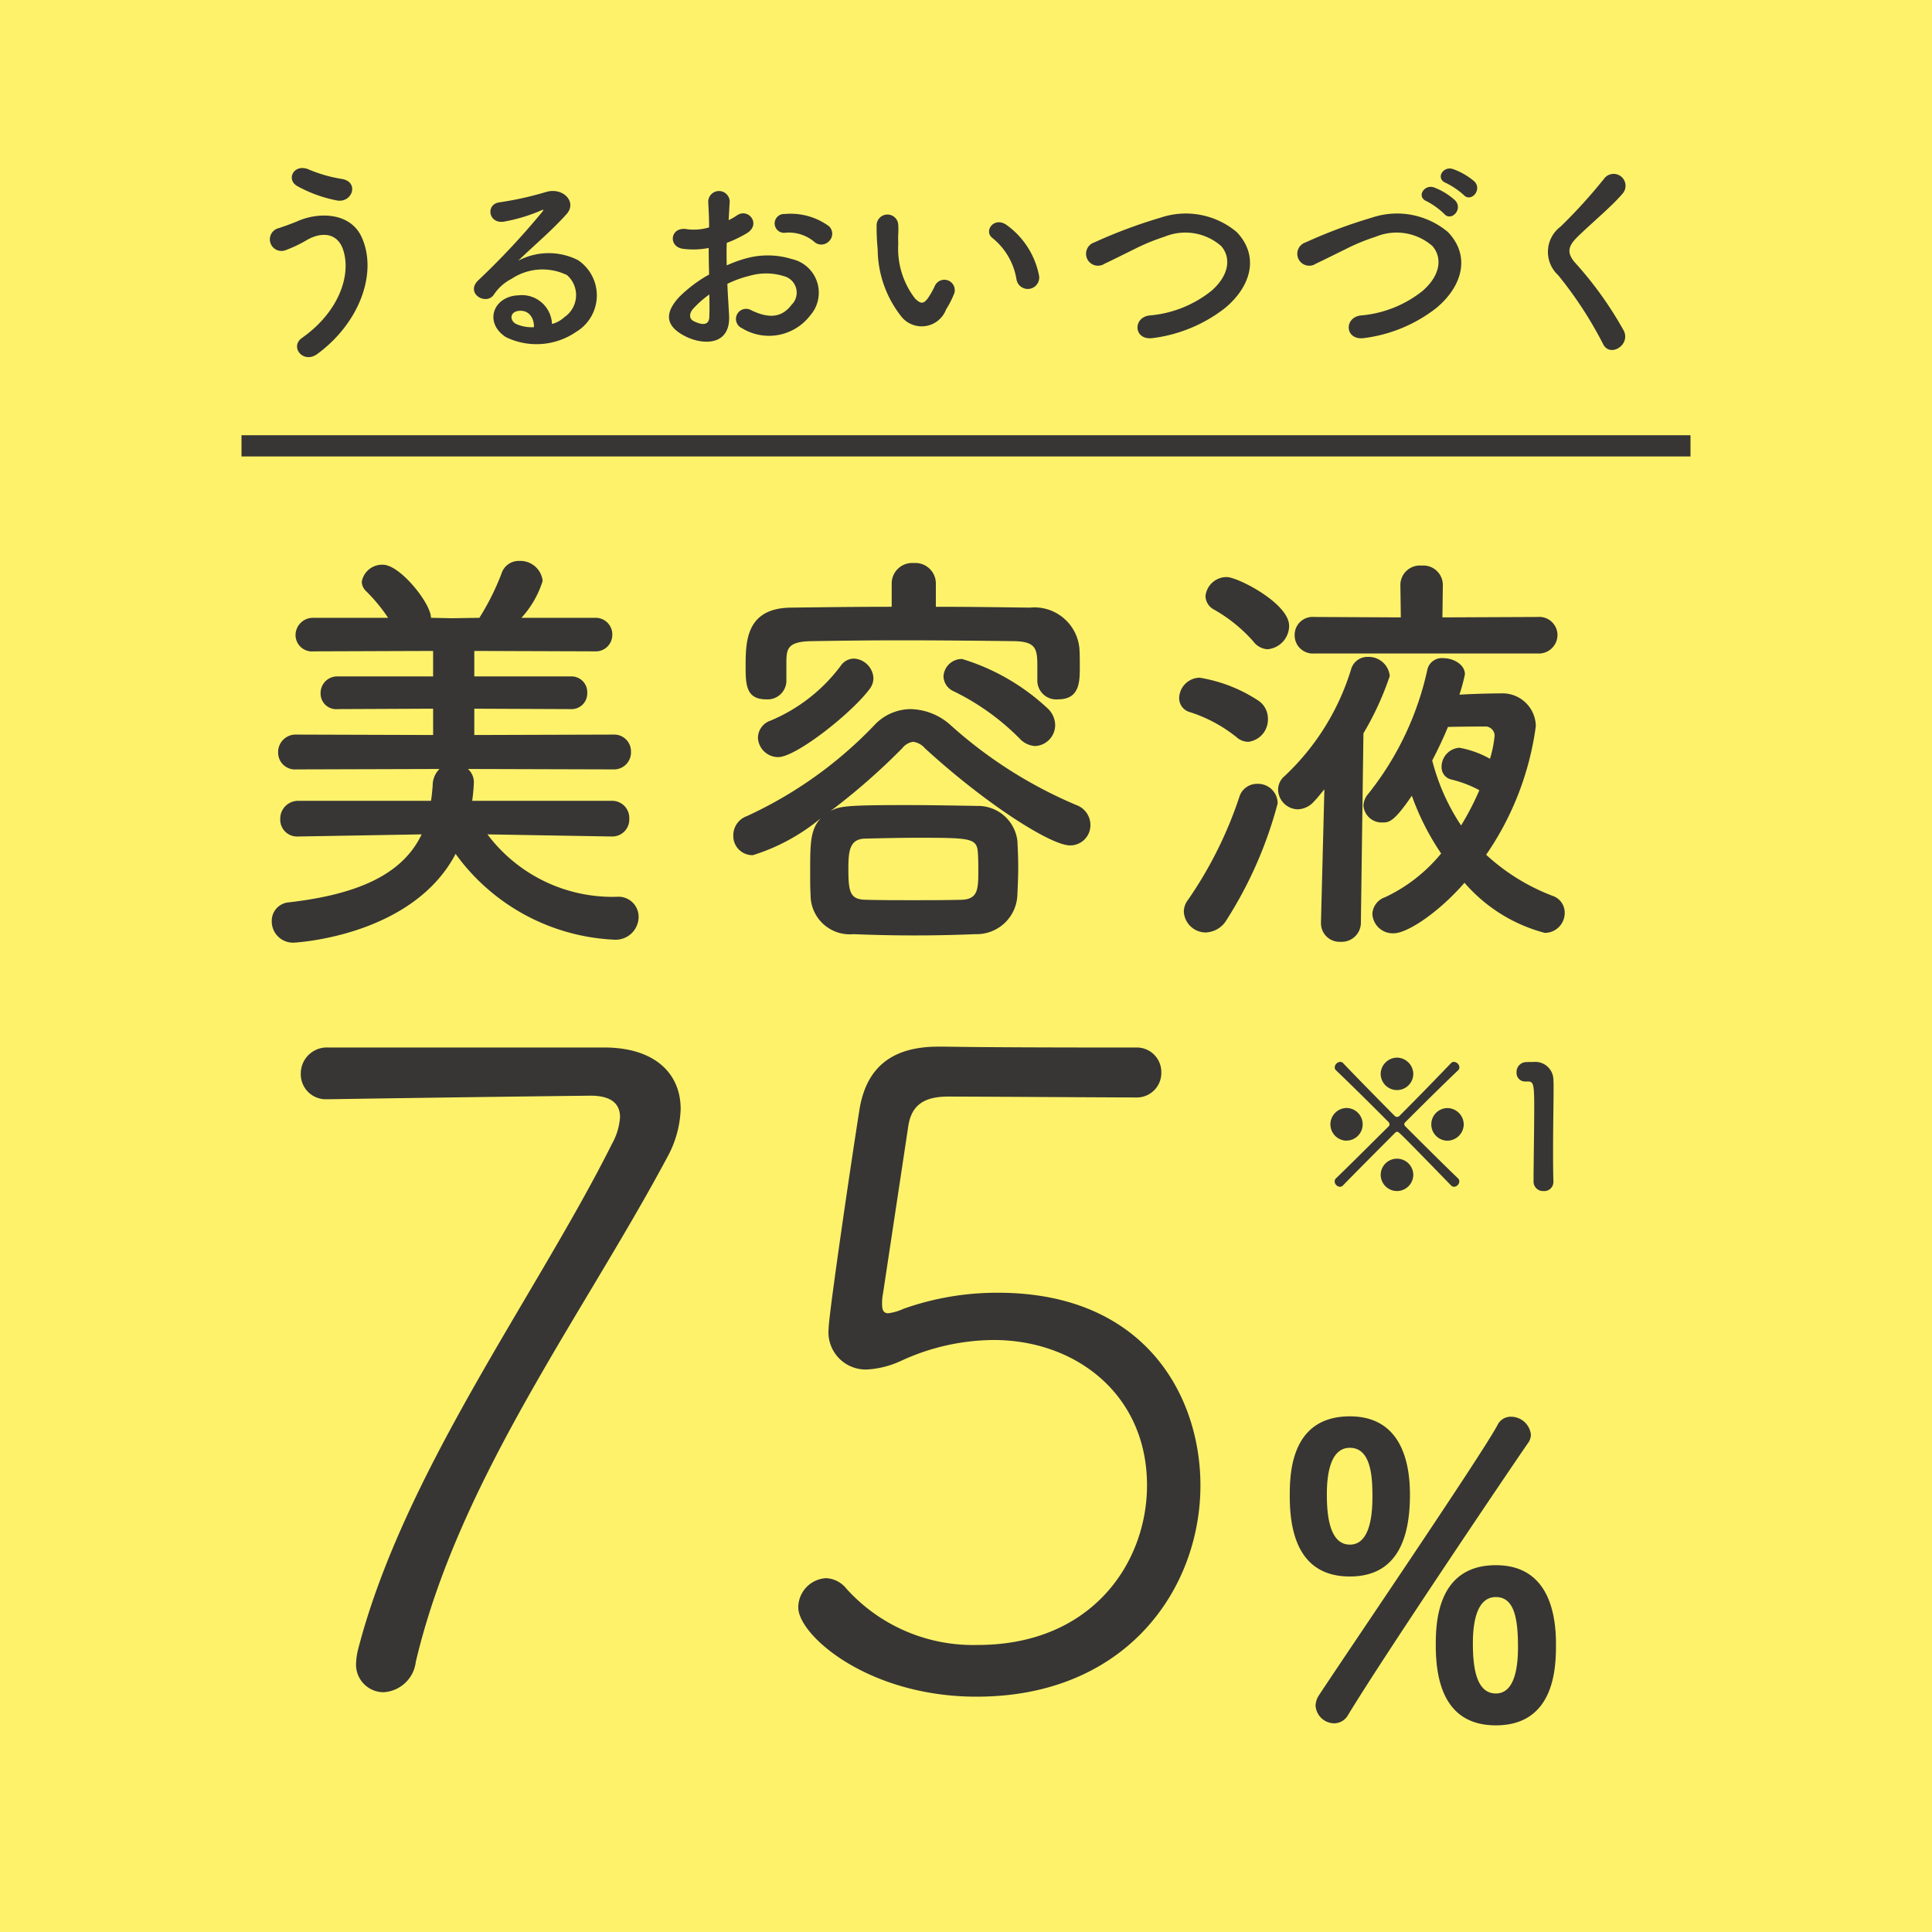
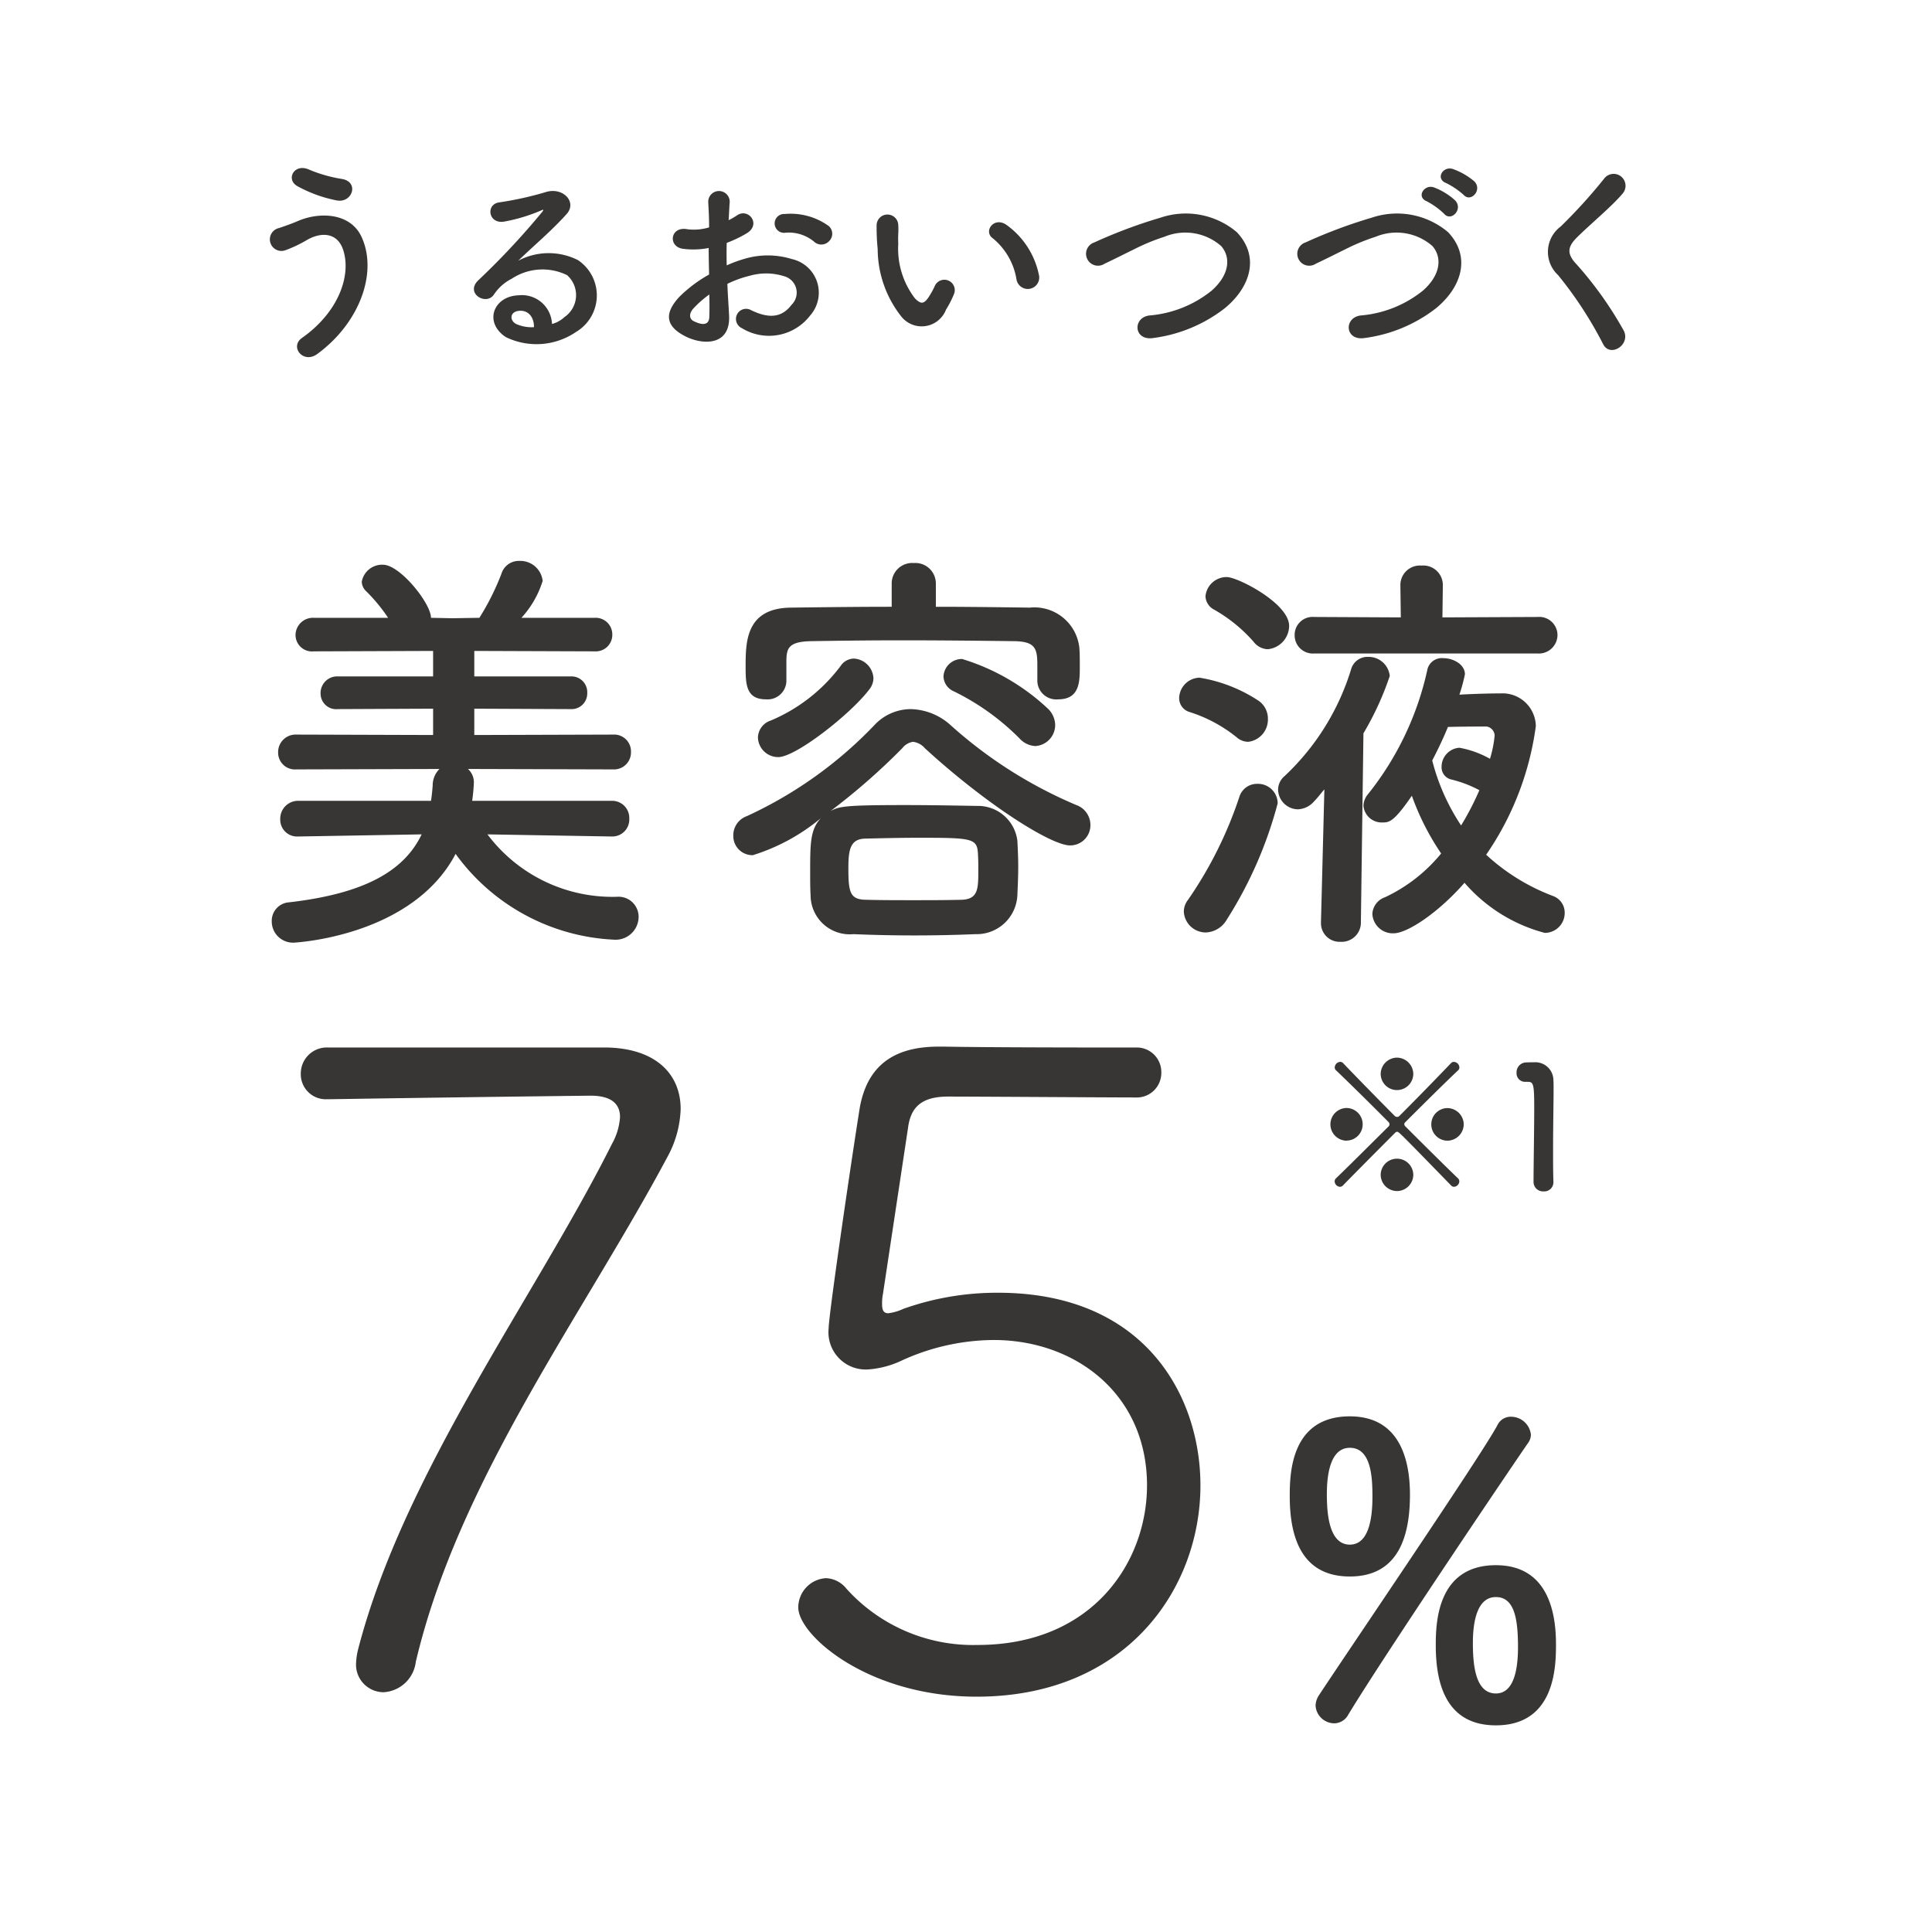
<svg xmlns="http://www.w3.org/2000/svg" width="91" height="91" viewBox="0 0 91 91">
-   <path fill="#fff26b" d="M0 0h91v91H0z" />
  <g fill="#373634">
-     <path d="M28.82 39.4a.8.8 0 0 0 .82-.84.807.807 0 0 0-.84-.84h-6.56a8.468 8.468 0 0 0 .08-.86.837.837 0 0 0-.28-.64l6.84.02a.8.8 0 0 0 .84-.82.792.792 0 0 0-.84-.82l-6.54.02v-1.24l4.54.02a.739.739 0 0 0 .78-.76.744.744 0 0 0-.78-.78h-4.54v-1.2l5.68.02a.777.777 0 0 0 .82-.78.782.782 0 0 0-.82-.8h-3.46a4.585 4.585 0 0 0 1-1.74 1.059 1.059 0 0 0-1.1-.94.851.851 0 0 0-.84.6 11.872 11.872 0 0 1-1.04 2.08l-1.28.02-1-.02c0-.68-1.46-2.5-2.26-2.5a.97.97 0 0 0-1 .8.63.63 0 0 0 .2.44 7.921 7.921 0 0 1 1.04 1.26h-3.5a.82.82 0 0 0-.86.82.776.776 0 0 0 .86.76l5.62-.02v1.2h-4.48a.782.782 0 0 0-.82.8.737.737 0 0 0 .82.74l4.48-.02v1.24l-6.44-.02a.824.824 0 0 0-.86.84.793.793 0 0 0 .86.8l6.74-.02a1.088 1.088 0 0 0-.32.78c-.02.24-.04.48-.08.72h-6.24a.84.84 0 0 0-.86.86.792.792 0 0 0 .84.82h.02l5.8-.1c-.84 1.76-2.76 2.8-6.24 3.2a.873.873 0 0 0-.82.9 1 1 0 0 0 1.04 1s5.56-.26 7.62-4.18a9.765 9.765 0 0 0 7.46 4.04 1.083 1.083 0 0 0 1.16-1.08.946.946 0 0 0-1.02-.94 7.36 7.36 0 0 1-6.1-2.94l5.84.1zm19.94-4.26a.992.992 0 0 0 .94-1 1.1 1.1 0 0 0-.32-.74 10.266 10.266 0 0 0-4.06-2.36.864.864 0 0 0-.88.82.791.791 0 0 0 .48.7 11.408 11.408 0 0 1 3.1 2.22 1.078 1.078 0 0 0 .74.36zm-4.68-7.66a.965.965 0 0 0-1.04-.96.965.965 0 0 0-1.04.96v1.1c-1.6 0-3.18.02-4.74.04-2.1.02-2.14 1.56-2.14 2.74 0 .84 0 1.58.96 1.58a.886.886 0 0 0 .96-.84v-1.02c.02-.52.08-.86 1.16-.88 1.22-.02 2.72-.04 4.24-.04 1.84 0 3.76.02 5.34.04.98.02 1.08.34 1.08 1.12v.78a.893.893 0 0 0 .98.84c1.02 0 1.02-.84 1.02-1.54 0-.32 0-.64-.02-.88a2.131 2.131 0 0 0-2.34-1.9c-1.46-.02-2.94-.04-4.42-.04zm-3.14 5a.863.863 0 0 0 .2-.54.974.974 0 0 0-.92-.92.764.764 0 0 0-.62.34 7.968 7.968 0 0 1-3.3 2.58.865.865 0 0 0-.6.8.953.953 0 0 0 .96.92c.82 0 3.4-2.02 4.28-3.18zm-2.28 6.06c-.5.54-.5 1.18-.5 2.6 0 .34 0 .7.02 1.04A1.845 1.845 0 0 0 40.2 44a68.49 68.49 0 0 0 5.74 0 1.921 1.921 0 0 0 1.98-1.84c.02-.46.04-.9.04-1.32 0-.44-.02-.86-.04-1.24a1.867 1.867 0 0 0-1.9-1.64c-1.14-.02-2.3-.04-3.38-.04-2.84 0-3.1.06-3.52.28a30.752 30.752 0 0 0 3.38-2.96.8.8 0 0 1 .5-.3.866.866 0 0 1 .56.3c2.88 2.64 5.94 4.58 6.84 4.58a.951.951 0 0 0 .96-.98 1 1 0 0 0-.66-.92 21.1 21.1 0 0 1-5.92-3.76 2.9 2.9 0 0 0-1.88-.76 2.355 2.355 0 0 0-1.72.76 19.633 19.633 0 0 1-6 4.28.957.957 0 0 0-.64.92.9.9 0 0 0 .92.92 9.349 9.349 0 0 0 3.2-1.74zm6.66 3.84c-.78.02-1.56.02-2.32.02s-1.5 0-2.24-.02c-.72-.02-.8-.36-.8-1.46 0-.84.06-1.4.78-1.42.82-.02 1.68-.04 2.52-.04 2.48 0 2.76.02 2.8.72.02.28.02.56.02.84 0 .86-.02 1.32-.76 1.36zm27.1-11.6a.878.878 0 0 0 .94-.88.86.86 0 0 0-.94-.84l-4.48.02.02-1.52v-.02a.919.919 0 0 0-1-.9.919.919 0 0 0-1 .9v.02l.02 1.52-4.08-.02a.846.846 0 0 0-.92.86.856.856 0 0 0 .92.86zm-3.44 10.8a7.537 7.537 0 0 0 3.78 2.36.938.938 0 0 0 .94-.94.833.833 0 0 0-.56-.8A9.684 9.684 0 0 1 70 40.26a13.927 13.927 0 0 0 2.34-6.06 1.569 1.569 0 0 0-1.66-1.54c-.46 0-1.26.02-1.94.06a8.233 8.233 0 0 0 .26-.96c0-.46-.54-.76-1.02-.76a.7.7 0 0 0-.74.5 14.225 14.225 0 0 1-2.8 5.9.9.9 0 0 0-.22.54.861.861 0 0 0 .88.8c.32 0 .54 0 1.4-1.26a12.024 12.024 0 0 0 1.38 2.72 7.571 7.571 0 0 1-2.64 2.06.881.881 0 0 0-.6.78.963.963 0 0 0 1 .92c.66 0 2.14-1 3.34-2.38zm-9.28-11a1.112 1.112 0 0 0 1.02-1.1c0-1.06-2.42-2.3-2.94-2.3a1 1 0 0 0-1 .9.739.739 0 0 0 .38.62 7.166 7.166 0 0 1 1.88 1.52.889.889 0 0 0 .66.36zm2.52 12.84v.04a.875.875 0 0 0 .92.9.906.906 0 0 0 .96-.94l.12-8.88a13.992 13.992 0 0 0 1.24-2.7 1 1 0 0 0-1.02-.9.8.8 0 0 0-.8.58 11.494 11.494 0 0 1-3.14 5.04.836.836 0 0 0-.3.64.948.948 0 0 0 .94.92 1.068 1.068 0 0 0 .76-.38c.18-.18.32-.38.48-.56zm-3.42-8.48a1.054 1.054 0 0 0 .92-1.08 1.022 1.022 0 0 0-.42-.84 7.114 7.114 0 0 0-2.8-1.1.986.986 0 0 0-.96.96.68.68 0 0 0 .5.66 6.8 6.8 0 0 1 2.2 1.18.834.834 0 0 0 .56.22zm-1.02 8.38a19.389 19.389 0 0 0 2.4-5.48.925.925 0 0 0-.96-.92.868.868 0 0 0-.84.6 19.024 19.024 0 0 1-2.42 4.86.916.916 0 0 0-.2.56 1.035 1.035 0 0 0 1.04.98 1.191 1.191 0 0 0 .98-.6zm11.9-6.1a13.134 13.134 0 0 1-.86 1.66 9.94 9.94 0 0 1-1.36-3.06c.26-.5.52-1.04.74-1.58.74-.02 1.82-.02 1.82-.02a.448.448 0 0 1 .38.42 5.483 5.483 0 0 1-.22 1.1 4.588 4.588 0 0 0-1.44-.52.9.9 0 0 0-.84.9.59.59 0 0 0 .48.6 5.569 5.569 0 0 1 1.3.5zM15.47 51.776a2977.84 2977.84 0 0 1 12.348-.168c.966 0 1.386.378 1.386 1.008a2.972 2.972 0 0 1-.378 1.26c-3.57 7.14-9.828 15.5-11.97 23.856a3.3 3.3 0 0 0-.084.588 1.3 1.3 0 0 0 1.3 1.386 1.622 1.622 0 0 0 1.512-1.428C21.6 69.71 27.482 61.9 31.43 54.506a5.021 5.021 0 0 0 .63-2.268c0-1.68-1.218-2.9-3.612-2.9h-13.02a1.225 1.225 0 0 0-1.26 1.218 1.178 1.178 0 0 0 1.26 1.218zm27.006 12.306a10.529 10.529 0 0 1 4.326-.966c3.864 0 7.224 2.562 7.224 6.846 0 3.612-2.562 7.518-7.98 7.518a8.028 8.028 0 0 1-6.174-2.646 1.3 1.3 0 0 0-.966-.5 1.384 1.384 0 0 0-1.306 1.382c0 1.3 3.276 4.2 8.4 4.2 7.056 0 10.542-5.082 10.542-9.954 0-4.2-2.6-9.072-9.534-9.072a13.169 13.169 0 0 0-4.452.756 2.429 2.429 0 0 1-.714.21c-.21 0-.294-.126-.294-.42a2.219 2.219 0 0 1 .042-.5l1.18-7.816c.126-.966.63-1.47 1.89-1.47 1.3 0 7.644.042 8.82.042a1.157 1.157 0 0 0 1.22-1.176 1.157 1.157 0 0 0-1.22-1.176c-7.686 0-8.694-.042-9.03-.042h-.25c-2.226 0-3.36 1.008-3.7 2.856-.378 2.352-1.47 9.786-1.47 10.416a1.755 1.755 0 0 0 1.892 1.93 4.427 4.427 0 0 0 1.554-.418zM63.58 74.255c2.356 0 2.831-2.014 2.831-3.857 0-1.729-.532-3.686-2.831-3.686-2.793 0-2.831 2.717-2.831 3.762 0 1.748.451 3.781 2.831 3.781zm-.08 6.517c1.691-2.793 7.657-11.628 8.474-12.806a.669.669 0 0 0 .133-.4.945.945 0 0 0-.931-.836.691.691 0 0 0-.646.4c-.737 1.387-7.102 10.735-8.413 12.73a.932.932 0 0 0-.152.475.89.89 0 0 0 .874.836.757.757 0 0 0 .661-.399zm6.958.494c2.831 0 2.831-2.85 2.831-3.838 0-1.748-.532-3.705-2.831-3.705-2.793 0-2.831 2.777-2.831 3.777 0 1.752.456 3.766 2.831 3.766zm-6.878-8.512c-1.007 0-1.083-1.539-1.083-2.375 0-1.007.19-2.185 1.083-2.185 1.026 0 1.064 1.444 1.064 2.318 0 1.007-.171 2.242-1.064 2.242zm6.878 7.011c-.969 0-1.083-1.349-1.083-2.375 0-.988.19-2.166 1.083-2.166.874 0 1.042 1.026 1.042 2.356 0 .988-.168 2.185-1.042 2.185zM66.568 50.584a.779.779 0 0 0-.768-.768.779.779 0 0 0-.768.768.767.767 0 0 0 .768.76.767.767 0 0 0 .768-.76zm2.376 2.376a.779.779 0 0 0-.768-.768.767.767 0 0 0-.76.768.767.767 0 0 0 .76.768.779.779 0 0 0 .768-.768zm-.456 2.94a.268.268 0 0 0 .248-.256.2.2 0 0 0-.064-.144c-.584-.56-1.52-1.488-2.48-2.448a.155.155 0 0 1-.048-.1.122.122 0 0 1 .032-.08c.968-.968 1.912-1.9 2.5-2.456a.184.184 0 0 0 .064-.144.275.275 0 0 0-.256-.256.184.184 0 0 0-.144.064c-.552.576-1.464 1.52-2.424 2.48a.158.158 0 0 1-.112.048.155.155 0 0 1-.12-.056c-.952-.96-1.872-1.9-2.416-2.472a.184.184 0 0 0-.144-.064.275.275 0 0 0-.256.256.174.174 0 0 0 .064.144c.568.544 1.508 1.464 2.46 2.424a.167.167 0 0 1 .056.12.141.141 0 0 1-.048.1c-.96.952-1.888 1.88-2.472 2.44a.2.2 0 0 0-.064.144.268.268 0 0 0 .248.256.2.2 0 0 0 .144-.064c.56-.576 1.5-1.52 2.456-2.48a.138.138 0 0 1 .1-.048c.072 0 .128.056 2.536 2.528a.2.2 0 0 0 .14.064zm-5.064-2.176a.767.767 0 0 0 .76-.768.767.767 0 0 0-.76-.768.772.772 0 0 0-.76.768.772.772 0 0 0 .76.772zm3.144 1.612a.767.767 0 0 0-.768-.76.767.767 0 0 0-.768.76.772.772 0 0 0 .768.764.772.772 0 0 0 .768-.764zm6.6.336v-.016c-.016-.5-.016-1-.016-1.5 0-1.144.024-2.216.024-2.856 0-.176 0-.32-.008-.424a.852.852 0 0 0-.928-.856c-.168 0-.232 0-.392.008a.465.465 0 0 0-.416.488.4.4 0 0 0 .408.424h.112c.272 0 .312.088.312 1.208 0 1.056-.032 2.76-.032 3.5a.445.445 0 0 0 .468.452.431.431 0 0 0 .468-.428zM15.86 9.44c.74.14 1.07-.87.25-1.01a6.723 6.723 0 0 1-1.55-.44c-.7-.32-1.12.46-.55.78a6.37 6.37 0 0 0 1.85.67zm-.91 7.23c2-1.47 2.85-3.84 2.08-5.51-.53-1.15-2-1.19-3.02-.74-.28.12-.6.23-.86.32a.545.545 0 1 0 .31 1.04 6.131 6.131 0 0 0 .97-.46c.69-.41 1.44-.37 1.72.41.41 1.16-.14 2.93-1.93 4.19-.59.42.07 1.24.73.75zM26 15.26a1.419 1.419 0 0 0-1.58-1.35c-1.18.04-1.65 1.28-.59 1.97a3.3 3.3 0 0 0 3.31-.25 2 2 0 0 0 .08-3.38 3.064 3.064 0 0 0-2.81.03c.36-.35.76-.71 1.16-1.08s.8-.76 1.12-1.12c.5-.56-.16-1.27-.96-1.04a15.462 15.462 0 0 1-2.2.49c-.68.08-.53 1.07.26.9a8.011 8.011 0 0 0 1.68-.51c.08-.04.18-.08.07.06a35.426 35.426 0 0 1-3.02 3.23c-.62.61.38 1.2.74.67a2.2 2.2 0 0 1 .84-.75 2.632 2.632 0 0 1 2.61-.17 1.254 1.254 0 0 1-.13 1.98 1.348 1.348 0 0 1-.58.32zm-.85.15a1.8 1.8 0 0 1-.84-.15c-.32-.17-.3-.58.14-.62s.71.31.7.77zm13.9-4.05a.486.486 0 0 0-.01-.71 3.064 3.064 0 0 0-2.08-.57.444.444 0 1 0 .05.88 1.868 1.868 0 0 1 1.32.41.5.5 0 0 0 .72-.01zm-4.79 2.01a5.082 5.082 0 0 1 1.05-.38 2.793 2.793 0 0 1 1.62.02.8.8 0 0 1 .35 1.35c-.48.64-1.12.63-1.9.25a.477.477 0 1 0-.43.85 2.442 2.442 0 0 0 3.21-.6 1.623 1.623 0 0 0-.87-2.66 3.837 3.837 0 0 0-2.22-.01 6.156 6.156 0 0 0-.84.31c-.01-.38-.01-.75 0-1.06a5.781 5.781 0 0 0 .94-.45c.7-.42.09-1.21-.45-.85a3.005 3.005 0 0 1-.4.23c.02-.3.03-.62.05-.84a.506.506 0 1 0-1.01.01c.02.38.04.7.04 1.17a2.5 2.5 0 0 1-1.01.09c-.83-.17-.95.83-.21.92a3.75 3.75 0 0 0 1.2-.04c0 .4.01.83.02 1.25a6.441 6.441 0 0 0-1.41 1.06c-.53.58-.86 1.29.33 1.87.82.4 2.1.42 2.02-1.01-.02-.43-.06-.95-.08-1.48zm-.85.5c.01.41.01.78 0 1.05-.01.39-.3.42-.73.21-.23-.11-.23-.37-.02-.6a4.909 4.909 0 0 1 .75-.66zm15.52-.94a3.836 3.836 0 0 0-1.5-2.32c-.6-.45-1.14.29-.66.62a3.156 3.156 0 0 1 1.11 1.94.539.539 0 1 0 1.05-.24zm-4.37 1.65a4.575 4.575 0 0 0 .39-.77.491.491 0 0 0-.91-.36 3.932 3.932 0 0 1-.33.59c-.22.3-.35.27-.61.02a3.844 3.844 0 0 1-.79-2.58c-.02-.46.02-.48 0-.87a.51.51 0 1 0-1.02.01 9.961 9.961 0 0 0 .05 1.11 5.159 5.159 0 0 0 1.13 3.2 1.227 1.227 0 0 0 2.09-.35zm13.14-.07c1.23-1.02 1.63-2.45.55-3.58a3.726 3.726 0 0 0-3.58-.68 23.579 23.579 0 0 0-3.13 1.17.562.562 0 1 0 .49 1c.49-.23.94-.46 1.39-.68a9.72 9.72 0 0 1 1.43-.59 2.564 2.564 0 0 1 2.67.44c.46.53.4 1.35-.45 2.1a5.376 5.376 0 0 1-2.94 1.17c-.8.11-.73 1.21.2 1.06a6.948 6.948 0 0 0 3.37-1.41zm11.24-5.33c.34.38.9-.24.5-.64a3.224 3.224 0 0 0-1.01-.58c-.47-.15-.83.46-.32.66a3.666 3.666 0 0 1 .83.56zm-.92.89c.33.39.91-.21.52-.63a3.126 3.126 0 0 0-.99-.61c-.46-.17-.86.44-.35.65a3.5 3.5 0 0 1 .82.59zm-.37 4.44c1.23-1.02 1.63-2.45.55-3.58a3.726 3.726 0 0 0-3.58-.68 23.579 23.579 0 0 0-3.13 1.17.562.562 0 1 0 .49 1c.49-.23.94-.46 1.39-.68a9.72 9.72 0 0 1 1.43-.59 2.564 2.564 0 0 1 2.67.44c.46.53.4 1.35-.45 2.1a5.376 5.376 0 0 1-2.94 1.17c-.8.11-.73 1.21.2 1.06a6.948 6.948 0 0 0 3.37-1.41zm8.84 1.08a17.291 17.291 0 0 0-2.34-3.26c-.33-.41-.31-.71.12-1.14.62-.62 1.68-1.49 2.18-2.1a.56.56 0 1 0-.89-.68 24.567 24.567 0 0 1-2.05 2.26 1.489 1.489 0 0 0-.12 2.29 18.442 18.442 0 0 1 2.12 3.25c.32.64 1.29.05.98-.62z" />
+     <path d="M28.82 39.4a.8.8 0 0 0 .82-.84.807.807 0 0 0-.84-.84h-6.56a8.468 8.468 0 0 0 .08-.86.837.837 0 0 0-.28-.64l6.84.02a.8.8 0 0 0 .84-.82.792.792 0 0 0-.84-.82l-6.54.02v-1.24l4.54.02a.739.739 0 0 0 .78-.76.744.744 0 0 0-.78-.78h-4.54v-1.2l5.68.02a.777.777 0 0 0 .82-.78.782.782 0 0 0-.82-.8h-3.46a4.585 4.585 0 0 0 1-1.74 1.059 1.059 0 0 0-1.1-.94.851.851 0 0 0-.84.6 11.872 11.872 0 0 1-1.04 2.08l-1.28.02-1-.02c0-.68-1.46-2.5-2.26-2.5a.97.97 0 0 0-1 .8.63.63 0 0 0 .2.44 7.921 7.921 0 0 1 1.04 1.26h-3.5a.82.82 0 0 0-.86.82.776.776 0 0 0 .86.76l5.62-.02v1.2h-4.48a.782.782 0 0 0-.82.8.737.737 0 0 0 .82.74l4.48-.02v1.24l-6.44-.02a.824.824 0 0 0-.86.84.793.793 0 0 0 .86.8l6.74-.02a1.088 1.088 0 0 0-.32.78c-.02.24-.04.48-.08.72h-6.24a.84.84 0 0 0-.86.86.792.792 0 0 0 .84.82h.02l5.8-.1c-.84 1.76-2.76 2.8-6.24 3.2a.873.873 0 0 0-.82.9 1 1 0 0 0 1.04 1s5.56-.26 7.62-4.18a9.765 9.765 0 0 0 7.46 4.04 1.083 1.083 0 0 0 1.16-1.08.946.946 0 0 0-1.02-.94 7.36 7.36 0 0 1-6.1-2.94l5.84.1zm19.94-4.26a.992.992 0 0 0 .94-1 1.1 1.1 0 0 0-.32-.74 10.266 10.266 0 0 0-4.06-2.36.864.864 0 0 0-.88.82.791.791 0 0 0 .48.7 11.408 11.408 0 0 1 3.1 2.22 1.078 1.078 0 0 0 .74.36zm-4.68-7.66a.965.965 0 0 0-1.04-.96.965.965 0 0 0-1.04.96v1.1c-1.6 0-3.18.02-4.74.04-2.1.02-2.14 1.56-2.14 2.74 0 .84 0 1.58.96 1.58a.886.886 0 0 0 .96-.84v-1.02c.02-.52.08-.86 1.16-.88 1.22-.02 2.72-.04 4.24-.04 1.84 0 3.76.02 5.34.04.98.02 1.08.34 1.08 1.12v.78a.893.893 0 0 0 .98.84c1.02 0 1.02-.84 1.02-1.54 0-.32 0-.64-.02-.88a2.131 2.131 0 0 0-2.34-1.9c-1.46-.02-2.94-.04-4.42-.04zm-3.14 5a.863.863 0 0 0 .2-.54.974.974 0 0 0-.92-.92.764.764 0 0 0-.62.34 7.968 7.968 0 0 1-3.3 2.58.865.865 0 0 0-.6.8.953.953 0 0 0 .96.92c.82 0 3.4-2.02 4.28-3.18zm-2.28 6.06c-.5.54-.5 1.18-.5 2.6 0 .34 0 .7.02 1.04A1.845 1.845 0 0 0 40.2 44a68.49 68.49 0 0 0 5.74 0 1.921 1.921 0 0 0 1.98-1.84c.02-.46.04-.9.04-1.32 0-.44-.02-.86-.04-1.24a1.867 1.867 0 0 0-1.9-1.64c-1.14-.02-2.3-.04-3.38-.04-2.84 0-3.1.06-3.52.28a30.752 30.752 0 0 0 3.38-2.96.8.8 0 0 1 .5-.3.866.866 0 0 1 .56.3c2.88 2.64 5.94 4.58 6.84 4.58a.951.951 0 0 0 .96-.98 1 1 0 0 0-.66-.92 21.1 21.1 0 0 1-5.92-3.76 2.9 2.9 0 0 0-1.88-.76 2.355 2.355 0 0 0-1.72.76 19.633 19.633 0 0 1-6 4.28.957.957 0 0 0-.64.92.9.9 0 0 0 .92.92 9.349 9.349 0 0 0 3.2-1.74zm6.66 3.84c-.78.02-1.56.02-2.32.02s-1.5 0-2.24-.02c-.72-.02-.8-.36-.8-1.46 0-.84.06-1.4.78-1.42.82-.02 1.68-.04 2.52-.04 2.48 0 2.76.02 2.8.72.02.28.02.56.02.84 0 .86-.02 1.32-.76 1.36zm27.1-11.6a.878.878 0 0 0 .94-.88.86.86 0 0 0-.94-.84l-4.48.02.02-1.52v-.02a.919.919 0 0 0-1-.9.919.919 0 0 0-1 .9v.02l.02 1.52-4.08-.02a.846.846 0 0 0-.92.86.856.856 0 0 0 .92.86zm-3.44 10.8a7.537 7.537 0 0 0 3.78 2.36.938.938 0 0 0 .94-.94.833.833 0 0 0-.56-.8A9.684 9.684 0 0 1 70 40.26a13.927 13.927 0 0 0 2.34-6.06 1.569 1.569 0 0 0-1.66-1.54c-.46 0-1.26.02-1.94.06a8.233 8.233 0 0 0 .26-.96c0-.46-.54-.76-1.02-.76a.7.7 0 0 0-.74.5 14.225 14.225 0 0 1-2.8 5.9.9.9 0 0 0-.22.54.861.861 0 0 0 .88.8c.32 0 .54 0 1.4-1.26a12.024 12.024 0 0 0 1.38 2.72 7.571 7.571 0 0 1-2.64 2.06.881.881 0 0 0-.6.78.963.963 0 0 0 1 .92c.66 0 2.14-1 3.34-2.38zm-9.28-11a1.112 1.112 0 0 0 1.02-1.1c0-1.06-2.42-2.3-2.94-2.3a1 1 0 0 0-1 .9.739.739 0 0 0 .38.62 7.166 7.166 0 0 1 1.88 1.52.889.889 0 0 0 .66.36zm2.52 12.84v.04a.875.875 0 0 0 .92.9.906.906 0 0 0 .96-.94l.12-8.88a13.992 13.992 0 0 0 1.24-2.7 1 1 0 0 0-1.02-.9.8.8 0 0 0-.8.58 11.494 11.494 0 0 1-3.14 5.04.836.836 0 0 0-.3.64.948.948 0 0 0 .94.92 1.068 1.068 0 0 0 .76-.38c.18-.18.32-.38.48-.56zm-3.42-8.48a1.054 1.054 0 0 0 .92-1.08 1.022 1.022 0 0 0-.42-.84 7.114 7.114 0 0 0-2.8-1.1.986.986 0 0 0-.96.96.68.68 0 0 0 .5.66 6.8 6.8 0 0 1 2.2 1.18.834.834 0 0 0 .56.22zm-1.02 8.38a19.389 19.389 0 0 0 2.4-5.48.925.925 0 0 0-.96-.92.868.868 0 0 0-.84.6 19.024 19.024 0 0 1-2.42 4.86.916.916 0 0 0-.2.56 1.035 1.035 0 0 0 1.04.98 1.191 1.191 0 0 0 .98-.6zm11.9-6.1a13.134 13.134 0 0 1-.86 1.66 9.94 9.94 0 0 1-1.36-3.06c.26-.5.52-1.04.74-1.58.74-.02 1.82-.02 1.82-.02a.448.448 0 0 1 .38.42 5.483 5.483 0 0 1-.22 1.1 4.588 4.588 0 0 0-1.44-.52.9.9 0 0 0-.84.9.59.59 0 0 0 .48.6 5.569 5.569 0 0 1 1.3.5zM15.47 51.776a2977.84 2977.84 0 0 1 12.348-.168c.966 0 1.386.378 1.386 1.008a2.972 2.972 0 0 1-.378 1.26c-3.57 7.14-9.828 15.5-11.97 23.856a3.3 3.3 0 0 0-.084.588 1.3 1.3 0 0 0 1.3 1.386 1.622 1.622 0 0 0 1.512-1.428C21.6 69.71 27.482 61.9 31.43 54.506a5.021 5.021 0 0 0 .63-2.268c0-1.68-1.218-2.9-3.612-2.9h-13.02a1.225 1.225 0 0 0-1.26 1.218 1.178 1.178 0 0 0 1.26 1.218zm27.006 12.306a10.529 10.529 0 0 1 4.326-.966c3.864 0 7.224 2.562 7.224 6.846 0 3.612-2.562 7.518-7.98 7.518a8.028 8.028 0 0 1-6.174-2.646 1.3 1.3 0 0 0-.966-.5 1.384 1.384 0 0 0-1.306 1.382c0 1.3 3.276 4.2 8.4 4.2 7.056 0 10.542-5.082 10.542-9.954 0-4.2-2.6-9.072-9.534-9.072a13.169 13.169 0 0 0-4.452.756 2.429 2.429 0 0 1-.714.21c-.21 0-.294-.126-.294-.42a2.219 2.219 0 0 1 .042-.5l1.18-7.816c.126-.966.63-1.47 1.89-1.47 1.3 0 7.644.042 8.82.042a1.157 1.157 0 0 0 1.22-1.176 1.157 1.157 0 0 0-1.22-1.176c-7.686 0-8.694-.042-9.03-.042h-.25c-2.226 0-3.36 1.008-3.7 2.856-.378 2.352-1.47 9.786-1.47 10.416a1.755 1.755 0 0 0 1.892 1.93 4.427 4.427 0 0 0 1.554-.418zM63.58 74.255c2.356 0 2.831-2.014 2.831-3.857 0-1.729-.532-3.686-2.831-3.686-2.793 0-2.831 2.717-2.831 3.762 0 1.748.451 3.781 2.831 3.781zm-.08 6.517c1.691-2.793 7.657-11.628 8.474-12.806a.669.669 0 0 0 .133-.4.945.945 0 0 0-.931-.836.691.691 0 0 0-.646.4c-.737 1.387-7.102 10.735-8.413 12.73a.932.932 0 0 0-.152.475.89.89 0 0 0 .874.836.757.757 0 0 0 .661-.399zm6.958.494c2.831 0 2.831-2.85 2.831-3.838 0-1.748-.532-3.705-2.831-3.705-2.793 0-2.831 2.777-2.831 3.777 0 1.752.456 3.766 2.831 3.766zm-6.878-8.512c-1.007 0-1.083-1.539-1.083-2.375 0-1.007.19-2.185 1.083-2.185 1.026 0 1.064 1.444 1.064 2.318 0 1.007-.171 2.242-1.064 2.242zm6.878 7.011c-.969 0-1.083-1.349-1.083-2.375 0-.988.19-2.166 1.083-2.166.874 0 1.042 1.026 1.042 2.356 0 .988-.168 2.185-1.042 2.185zM66.568 50.584a.779.779 0 0 0-.768-.768.779.779 0 0 0-.768.768.767.767 0 0 0 .768.76.767.767 0 0 0 .768-.76zm2.376 2.376a.779.779 0 0 0-.768-.768.767.767 0 0 0-.76.768.767.767 0 0 0 .76.768.779.779 0 0 0 .768-.768zm-.456 2.94a.268.268 0 0 0 .248-.256.2.2 0 0 0-.064-.144c-.584-.56-1.52-1.488-2.48-2.448a.155.155 0 0 1-.048-.1.122.122 0 0 1 .032-.08c.968-.968 1.912-1.9 2.5-2.456a.184.184 0 0 0 .064-.144.275.275 0 0 0-.256-.256.184.184 0 0 0-.144.064c-.552.576-1.464 1.52-2.424 2.48a.158.158 0 0 1-.112.048.155.155 0 0 1-.12-.056c-.952-.96-1.872-1.9-2.416-2.472a.184.184 0 0 0-.144-.064.275.275 0 0 0-.256.256.174.174 0 0 0 .064.144c.568.544 1.508 1.464 2.46 2.424a.167.167 0 0 1 .056.12.141.141 0 0 1-.048.1c-.96.952-1.888 1.88-2.472 2.44a.2.2 0 0 0-.064.144.268.268 0 0 0 .248.256.2.2 0 0 0 .144-.064c.56-.576 1.5-1.52 2.456-2.48a.138.138 0 0 1 .1-.048c.072 0 .128.056 2.536 2.528a.2.2 0 0 0 .14.064zm-5.064-2.176a.767.767 0 0 0 .76-.768.767.767 0 0 0-.76-.768.772.772 0 0 0-.76.768.772.772 0 0 0 .76.772zm3.144 1.612a.767.767 0 0 0-.768-.76.767.767 0 0 0-.768.76.772.772 0 0 0 .768.764.772.772 0 0 0 .768-.764zm6.6.336c-.016-.5-.016-1-.016-1.5 0-1.144.024-2.216.024-2.856 0-.176 0-.32-.008-.424a.852.852 0 0 0-.928-.856c-.168 0-.232 0-.392.008a.465.465 0 0 0-.416.488.4.4 0 0 0 .408.424h.112c.272 0 .312.088.312 1.208 0 1.056-.032 2.76-.032 3.5a.445.445 0 0 0 .468.452.431.431 0 0 0 .468-.428zM15.86 9.44c.74.14 1.07-.87.25-1.01a6.723 6.723 0 0 1-1.55-.44c-.7-.32-1.12.46-.55.78a6.37 6.37 0 0 0 1.85.67zm-.91 7.23c2-1.47 2.85-3.84 2.08-5.51-.53-1.15-2-1.19-3.02-.74-.28.12-.6.23-.86.32a.545.545 0 1 0 .31 1.04 6.131 6.131 0 0 0 .97-.46c.69-.41 1.44-.37 1.72.41.41 1.16-.14 2.93-1.93 4.19-.59.42.07 1.24.73.75zM26 15.26a1.419 1.419 0 0 0-1.58-1.35c-1.18.04-1.65 1.28-.59 1.97a3.3 3.3 0 0 0 3.31-.25 2 2 0 0 0 .08-3.38 3.064 3.064 0 0 0-2.81.03c.36-.35.76-.71 1.16-1.08s.8-.76 1.12-1.12c.5-.56-.16-1.27-.96-1.04a15.462 15.462 0 0 1-2.2.49c-.68.08-.53 1.07.26.9a8.011 8.011 0 0 0 1.68-.51c.08-.04.18-.08.07.06a35.426 35.426 0 0 1-3.02 3.23c-.62.61.38 1.2.74.67a2.2 2.2 0 0 1 .84-.75 2.632 2.632 0 0 1 2.61-.17 1.254 1.254 0 0 1-.13 1.98 1.348 1.348 0 0 1-.58.32zm-.85.15a1.8 1.8 0 0 1-.84-.15c-.32-.17-.3-.58.14-.62s.71.31.7.77zm13.9-4.05a.486.486 0 0 0-.01-.71 3.064 3.064 0 0 0-2.08-.57.444.444 0 1 0 .05.88 1.868 1.868 0 0 1 1.32.41.5.5 0 0 0 .72-.01zm-4.79 2.01a5.082 5.082 0 0 1 1.05-.38 2.793 2.793 0 0 1 1.62.02.8.8 0 0 1 .35 1.35c-.48.64-1.12.63-1.9.25a.477.477 0 1 0-.43.85 2.442 2.442 0 0 0 3.21-.6 1.623 1.623 0 0 0-.87-2.66 3.837 3.837 0 0 0-2.22-.01 6.156 6.156 0 0 0-.84.31c-.01-.38-.01-.75 0-1.06a5.781 5.781 0 0 0 .94-.45c.7-.42.09-1.21-.45-.85a3.005 3.005 0 0 1-.4.23c.02-.3.03-.62.05-.84a.506.506 0 1 0-1.01.01c.02.38.04.7.04 1.17a2.5 2.5 0 0 1-1.01.09c-.83-.17-.95.83-.21.92a3.75 3.75 0 0 0 1.2-.04c0 .4.01.83.02 1.25a6.441 6.441 0 0 0-1.41 1.06c-.53.58-.86 1.29.33 1.87.82.4 2.1.42 2.02-1.01-.02-.43-.06-.95-.08-1.48zm-.85.5c.01.41.01.78 0 1.05-.01.39-.3.42-.73.21-.23-.11-.23-.37-.02-.6a4.909 4.909 0 0 1 .75-.66zm15.52-.94a3.836 3.836 0 0 0-1.5-2.32c-.6-.45-1.14.29-.66.62a3.156 3.156 0 0 1 1.11 1.94.539.539 0 1 0 1.05-.24zm-4.37 1.65a4.575 4.575 0 0 0 .39-.77.491.491 0 0 0-.91-.36 3.932 3.932 0 0 1-.33.59c-.22.3-.35.27-.61.02a3.844 3.844 0 0 1-.79-2.58c-.02-.46.02-.48 0-.87a.51.51 0 1 0-1.02.01 9.961 9.961 0 0 0 .05 1.11 5.159 5.159 0 0 0 1.13 3.2 1.227 1.227 0 0 0 2.09-.35zm13.14-.07c1.23-1.02 1.63-2.45.55-3.58a3.726 3.726 0 0 0-3.58-.68 23.579 23.579 0 0 0-3.13 1.17.562.562 0 1 0 .49 1c.49-.23.94-.46 1.39-.68a9.72 9.72 0 0 1 1.43-.59 2.564 2.564 0 0 1 2.67.44c.46.53.4 1.35-.45 2.1a5.376 5.376 0 0 1-2.94 1.17c-.8.11-.73 1.21.2 1.06a6.948 6.948 0 0 0 3.37-1.41zm11.24-5.33c.34.38.9-.24.5-.64a3.224 3.224 0 0 0-1.01-.58c-.47-.15-.83.46-.32.66a3.666 3.666 0 0 1 .83.56zm-.92.89c.33.39.91-.21.52-.63a3.126 3.126 0 0 0-.99-.61c-.46-.17-.86.44-.35.65a3.5 3.5 0 0 1 .82.59zm-.37 4.44c1.23-1.02 1.63-2.45.55-3.58a3.726 3.726 0 0 0-3.58-.68 23.579 23.579 0 0 0-3.13 1.17.562.562 0 1 0 .49 1c.49-.23.94-.46 1.39-.68a9.72 9.72 0 0 1 1.43-.59 2.564 2.564 0 0 1 2.67.44c.46.53.4 1.35-.45 2.1a5.376 5.376 0 0 1-2.94 1.17c-.8.11-.73 1.21.2 1.06a6.948 6.948 0 0 0 3.37-1.41zm8.84 1.08a17.291 17.291 0 0 0-2.34-3.26c-.33-.41-.31-.71.12-1.14.62-.62 1.68-1.49 2.18-2.1a.56.56 0 1 0-.89-.68 24.567 24.567 0 0 1-2.05 2.26 1.489 1.489 0 0 0-.12 2.29 18.442 18.442 0 0 1 2.12 3.25c.32.64 1.29.05.98-.62z" />
  </g>
-   <path fill="none" stroke="#373634" d="M11.375 21h68.25" />
</svg>